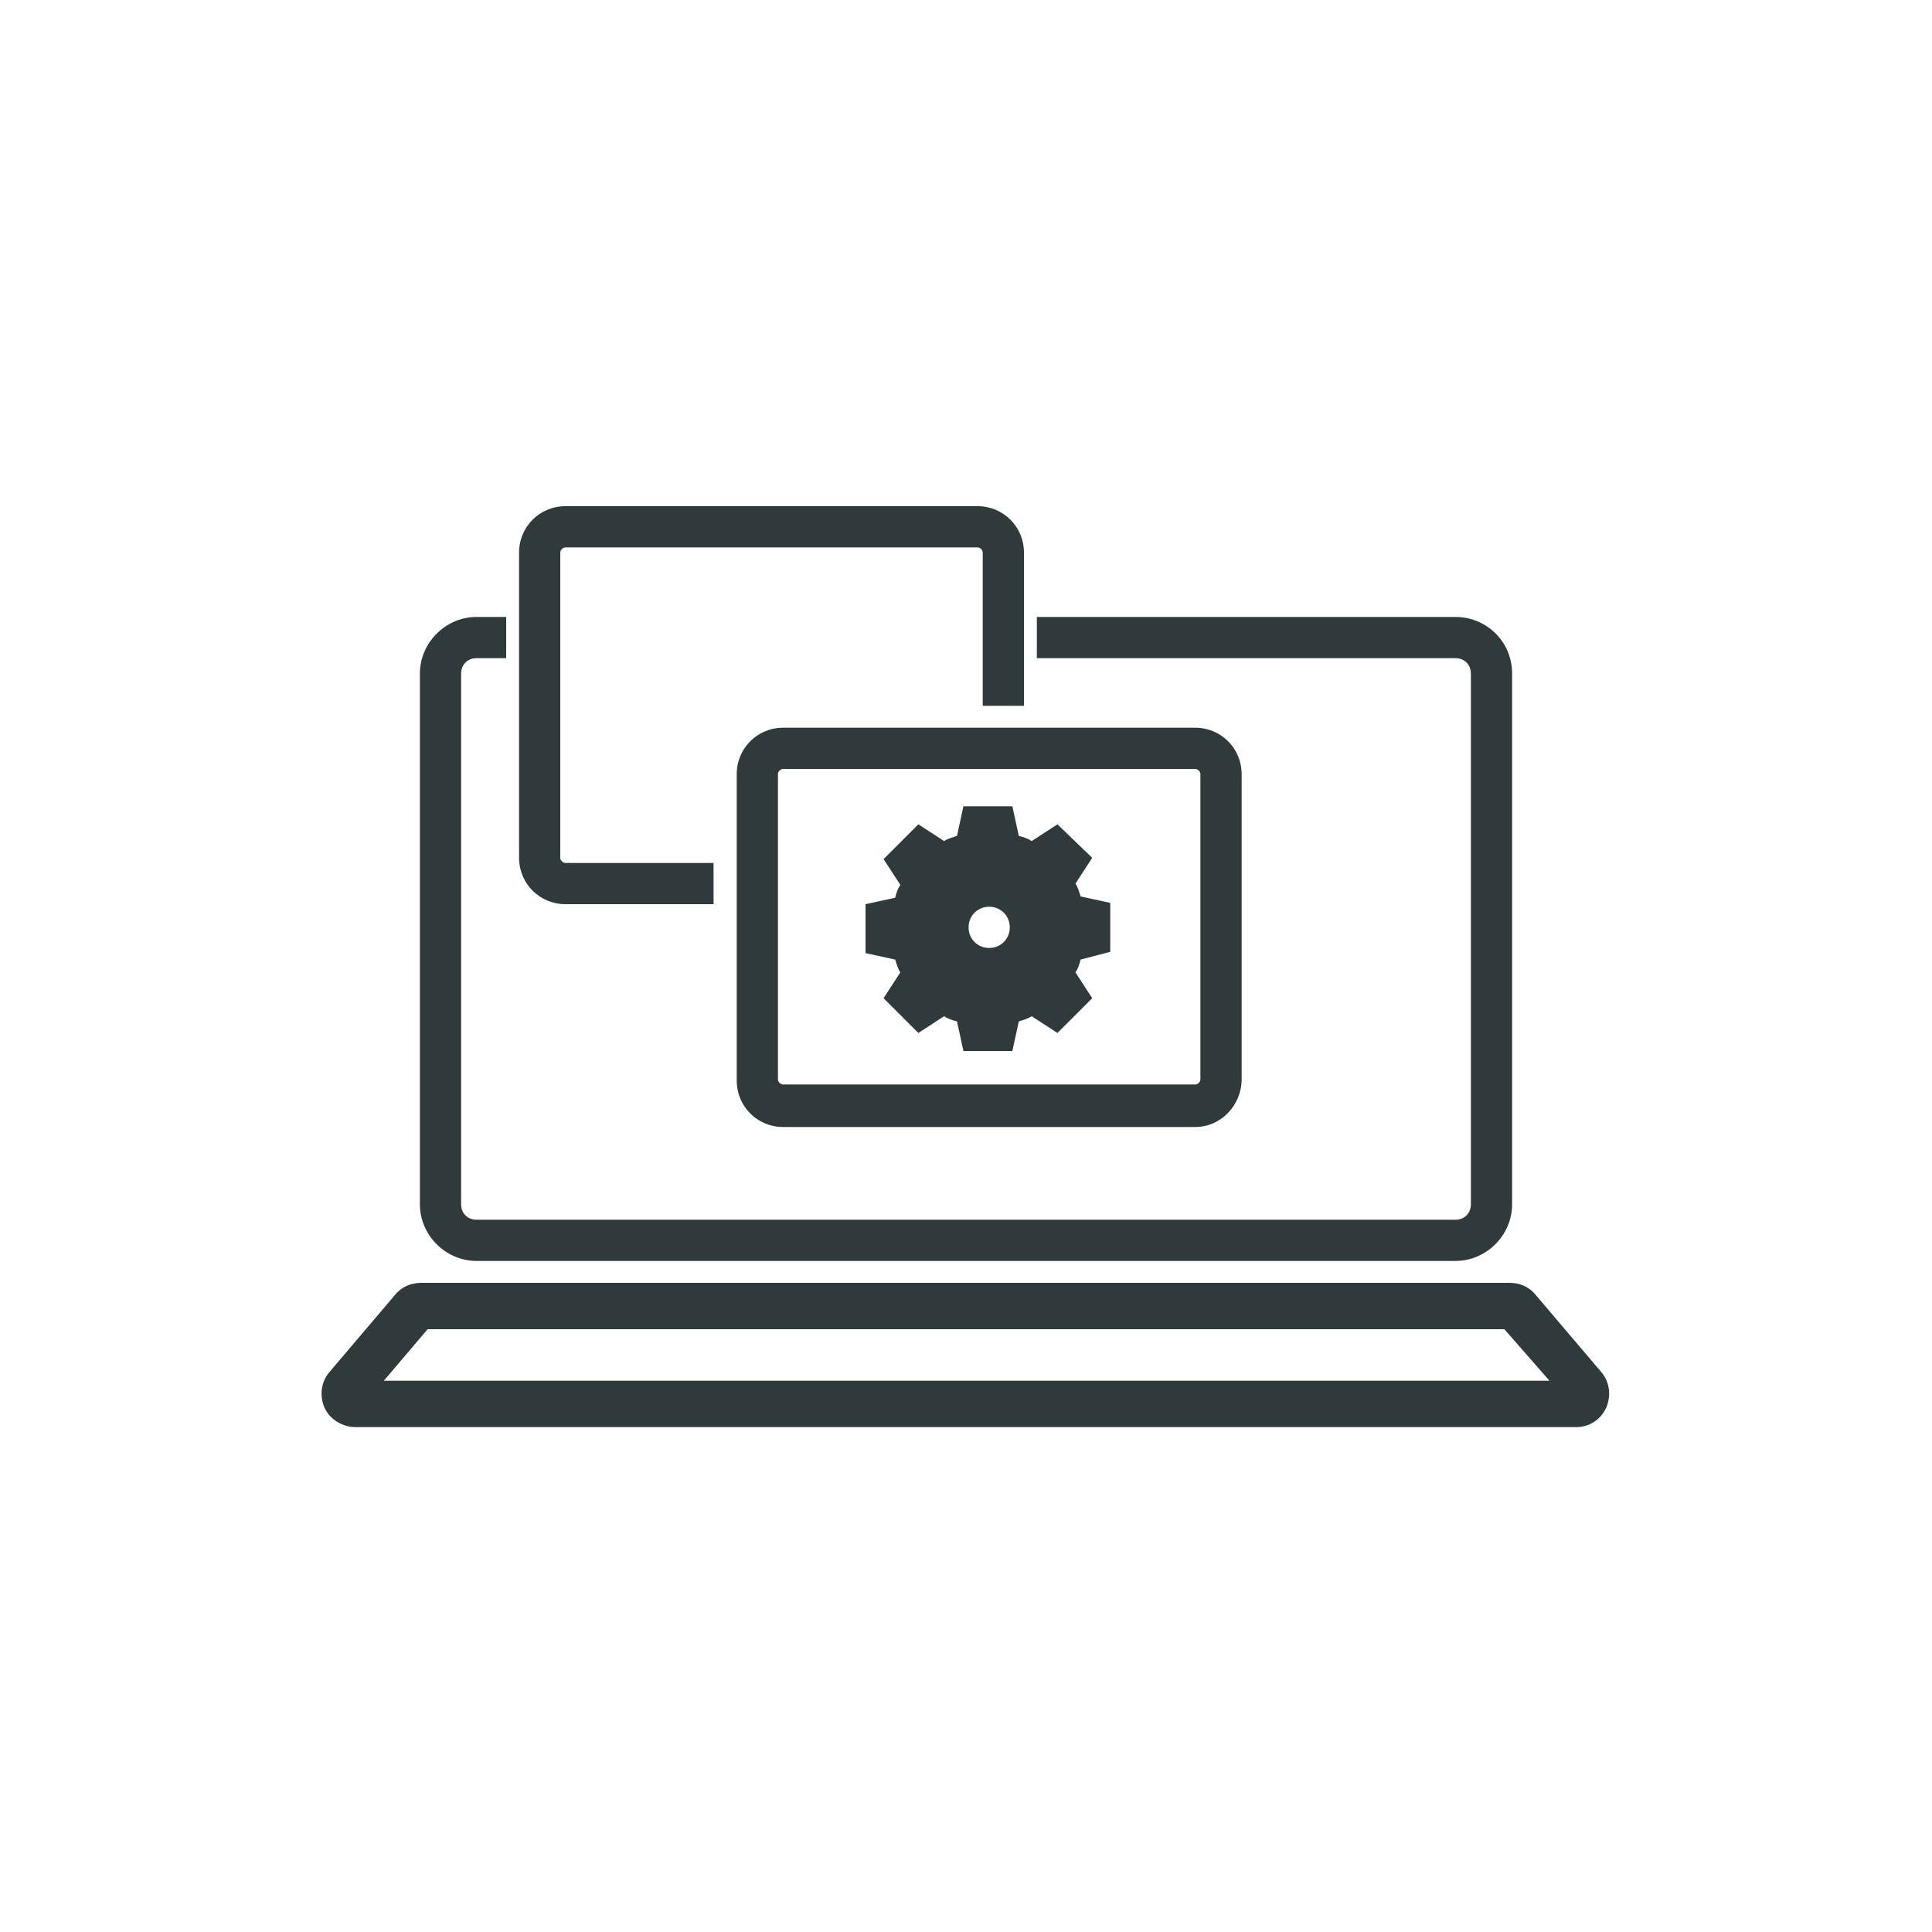
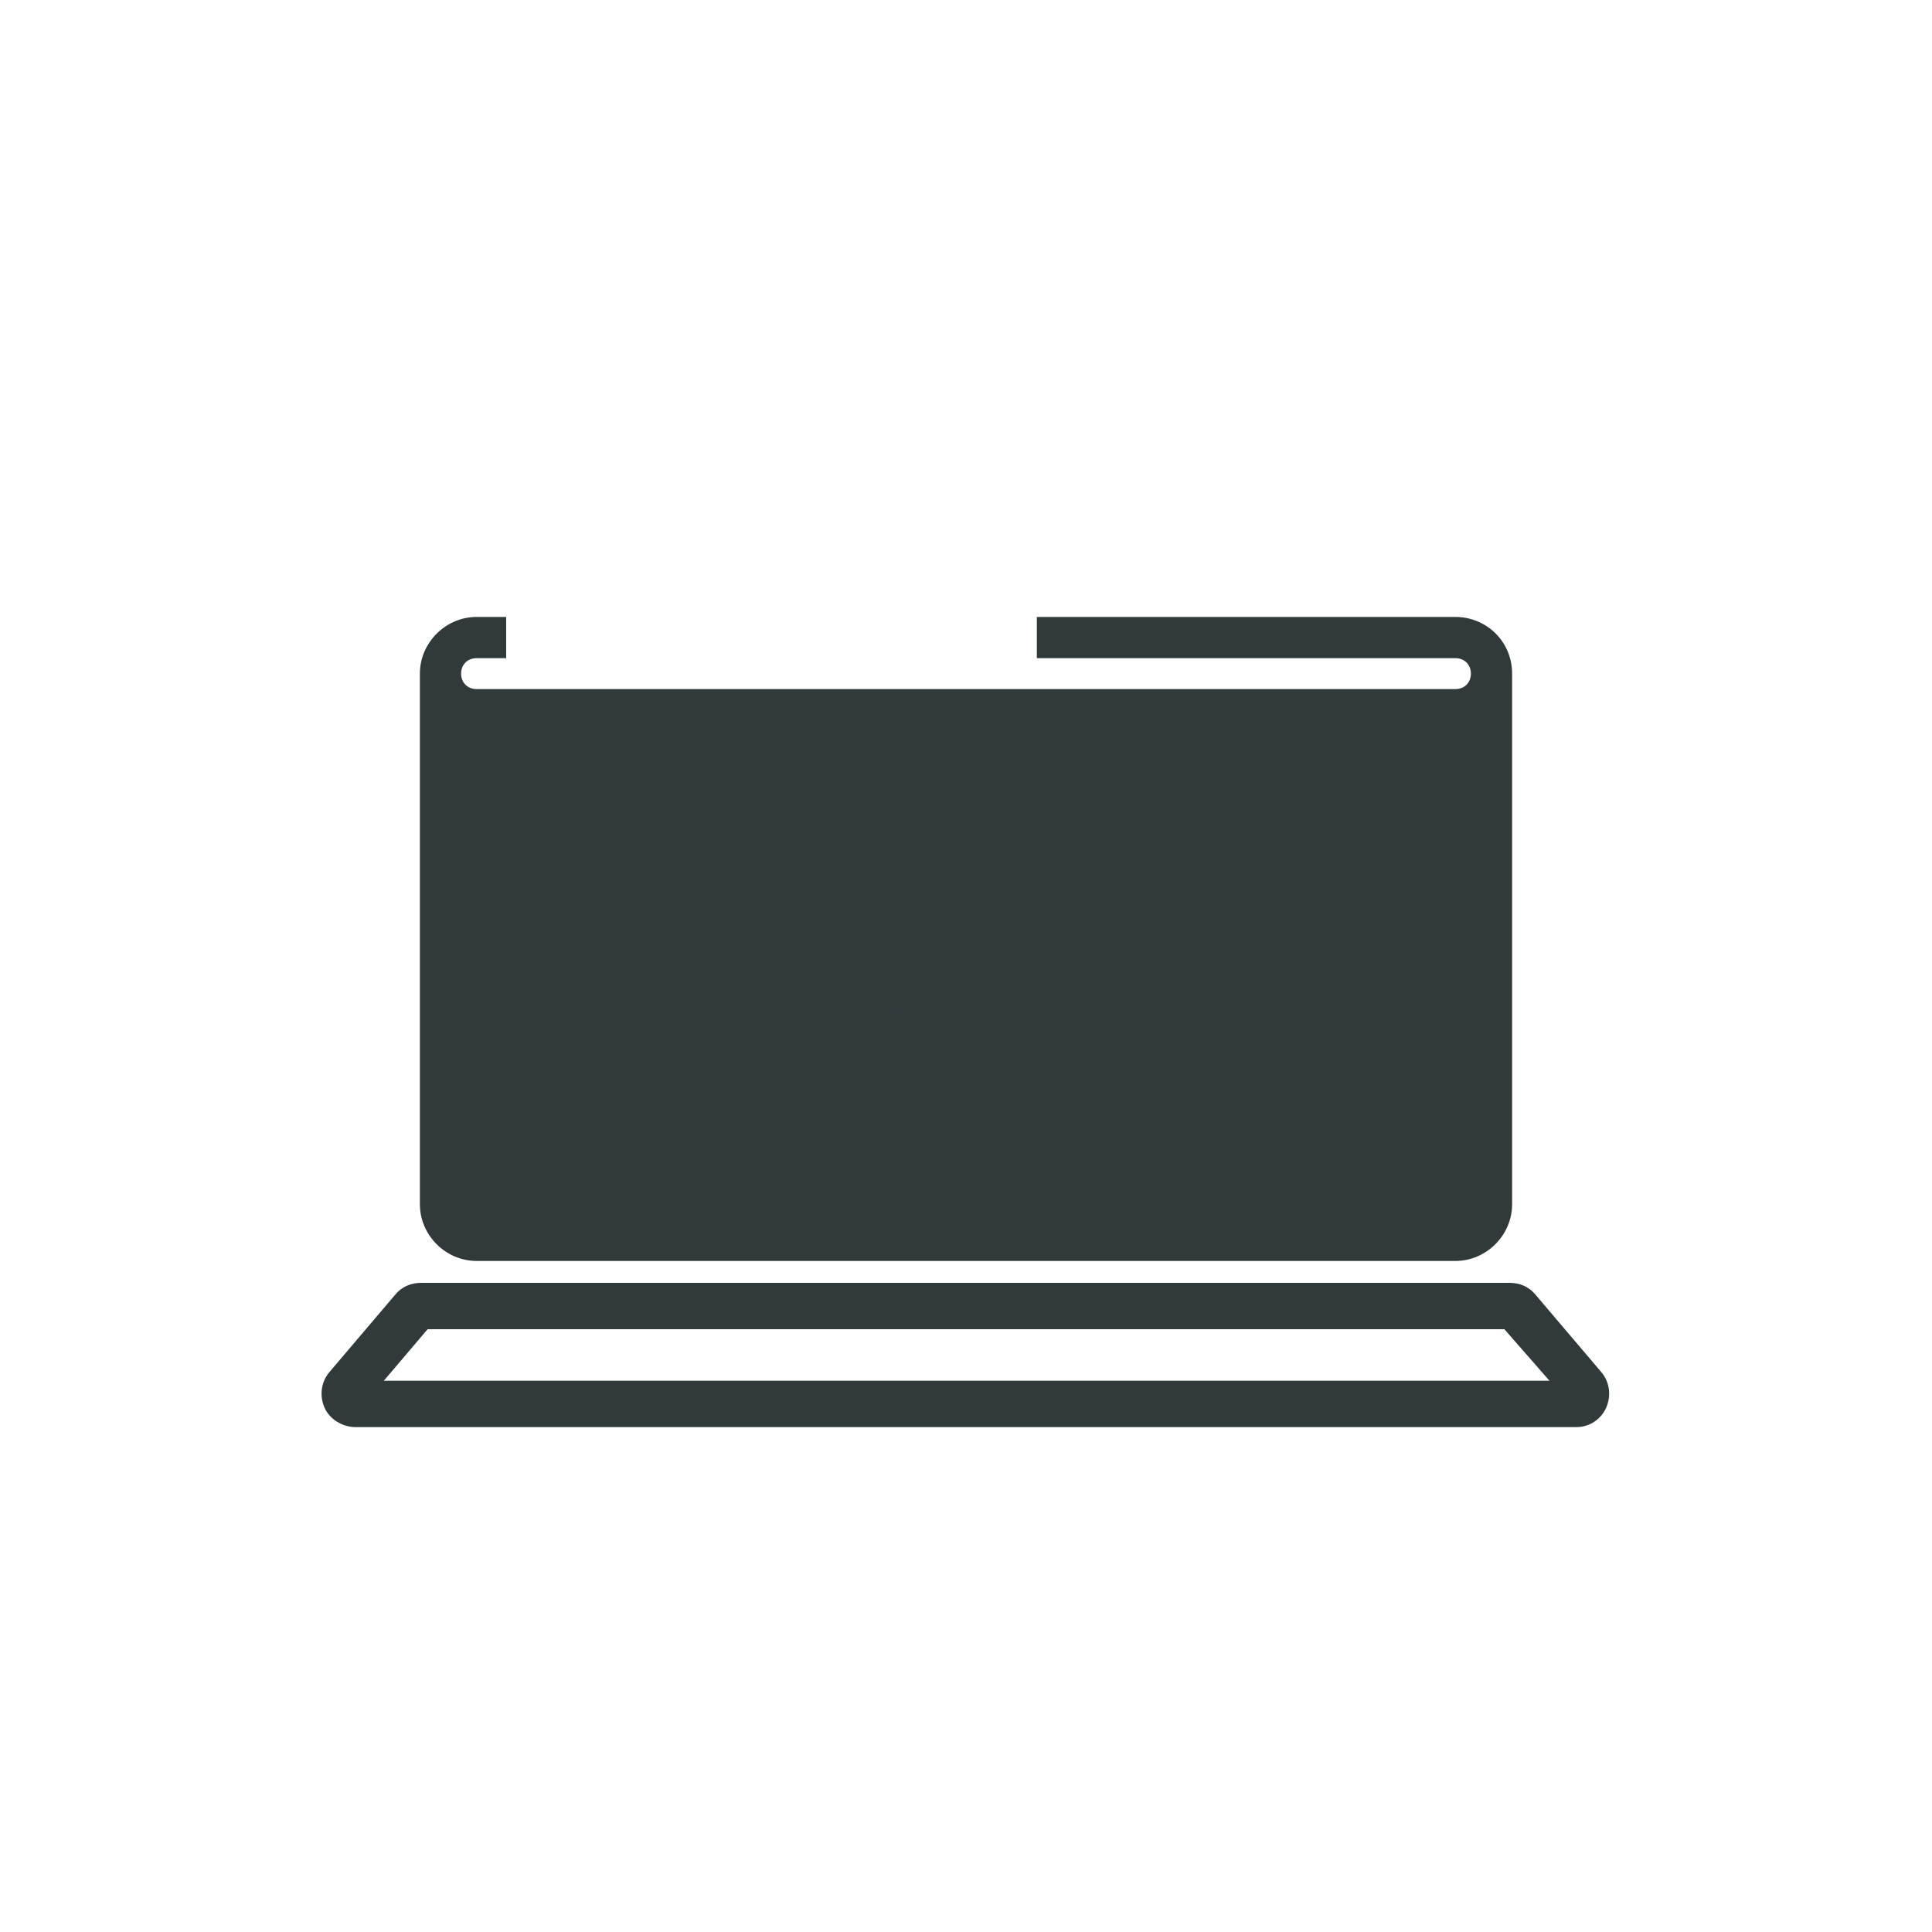
<svg xmlns="http://www.w3.org/2000/svg" version="1.1" id="Camada_1" x="0px" y="0px" viewBox="0 0 150 150" style="enable-background:new 0 0 150 150;" xml:space="preserve">
  <style type="text/css">
	.st0{fill:#303A3B;}
</style>
  <g>
    <g>
      <path class="st0" d="M122.4,110.8H27.6c-1,0-2-0.6-2.4-1.5s-0.3-2,0.4-2.8l5.1-6c0.5-0.6,1.2-0.9,2-0.9h84.5c0.8,0,1.5,0.3,2,0.9    l5.1,6c0.7,0.8,0.8,1.9,0.4,2.8C124.3,110.2,123.4,110.8,122.4,110.8z M29.8,107.2h90.5l-3.5-4H33.2L29.8,107.2z" />
    </g>
    <g>
-       <path class="st0" d="M55.3,67H43.9c-0.2,0-0.4-0.2-0.4-0.4V42.9c0-0.2,0.2-0.4,0.4-0.4h32c0.2,0,0.4,0.2,0.4,0.4v11.9h3.2V42.9    c0-2-1.6-3.6-3.6-3.6h-32c-2,0-3.6,1.6-3.6,3.6v23.7c0,2,1.6,3.6,3.6,3.6h11.5V67z" />
-     </g>
-     <path class="st0" d="M113,47.9H80.5v3.2H113c0.7,0,1.2,0.5,1.2,1.2v41.2c0,0.7-0.5,1.2-1.2,1.2H37c-0.7,0-1.2-0.5-1.2-1.2V52.3   c0-0.7,0.5-1.2,1.2-1.2h2.3v-3.2H37c-2.4,0-4.4,2-4.4,4.4v41.2c0,2.4,2,4.4,4.4,4.4h76c2.4,0,4.4-2,4.4-4.4V52.3   C117.4,49.8,115.4,47.9,113,47.9z" />
+       </g>
+     <path class="st0" d="M113,47.9H80.5v3.2H113c0.7,0,1.2,0.5,1.2,1.2c0,0.7-0.5,1.2-1.2,1.2H37c-0.7,0-1.2-0.5-1.2-1.2V52.3   c0-0.7,0.5-1.2,1.2-1.2h2.3v-3.2H37c-2.4,0-4.4,2-4.4,4.4v41.2c0,2.4,2,4.4,4.4,4.4h76c2.4,0,4.4-2,4.4-4.4V52.3   C117.4,49.8,115.4,47.9,113,47.9z" />
    <g>
-       <path class="st0" d="M92.8,87.5h-32c-2,0-3.6-1.6-3.6-3.6V60.1c0-2,1.6-3.6,3.6-3.6h32c2,0,3.6,1.6,3.6,3.6v23.7    C96.4,85.8,94.8,87.5,92.8,87.5z M60.8,59.7c-0.2,0-0.4,0.2-0.4,0.4v23.7c0,0.2,0.2,0.4,0.4,0.4h32c0.2,0,0.4-0.2,0.4-0.4V60.1    c0-0.2-0.2-0.4-0.4-0.4H60.8z" />
-     </g>
+       </g>
    <path class="st0" d="M86.2,73.9v-3.8l-2.3-0.5c-0.1-0.3-0.2-0.7-0.4-1l1.3-2L82.1,64l-2,1.3c-0.3-0.2-0.6-0.3-1-0.4l-0.5-2.3h-3.8   l-0.5,2.3c-0.3,0.1-0.7,0.2-1,0.4l-2-1.3l-2.7,2.7l1.3,2c-0.2,0.3-0.3,0.6-0.4,1l-2.3,0.5v3.8l2.3,0.5c0.1,0.3,0.2,0.7,0.4,1   l-1.3,2l2.7,2.7l2-1.3c0.3,0.2,0.6,0.3,1,0.4l0.5,2.3h3.8l0.5-2.3c0.3-0.1,0.7-0.2,1-0.4l2,1.3l2.7-2.7l-1.3-2   c0.2-0.3,0.3-0.6,0.4-1L86.2,73.9z M76.8,73.6c-0.9,0-1.6-0.7-1.6-1.6c0-0.9,0.7-1.6,1.6-1.6c0.9,0,1.6,0.7,1.6,1.6   C78.4,72.9,77.7,73.6,76.8,73.6z" />
  </g>
</svg>